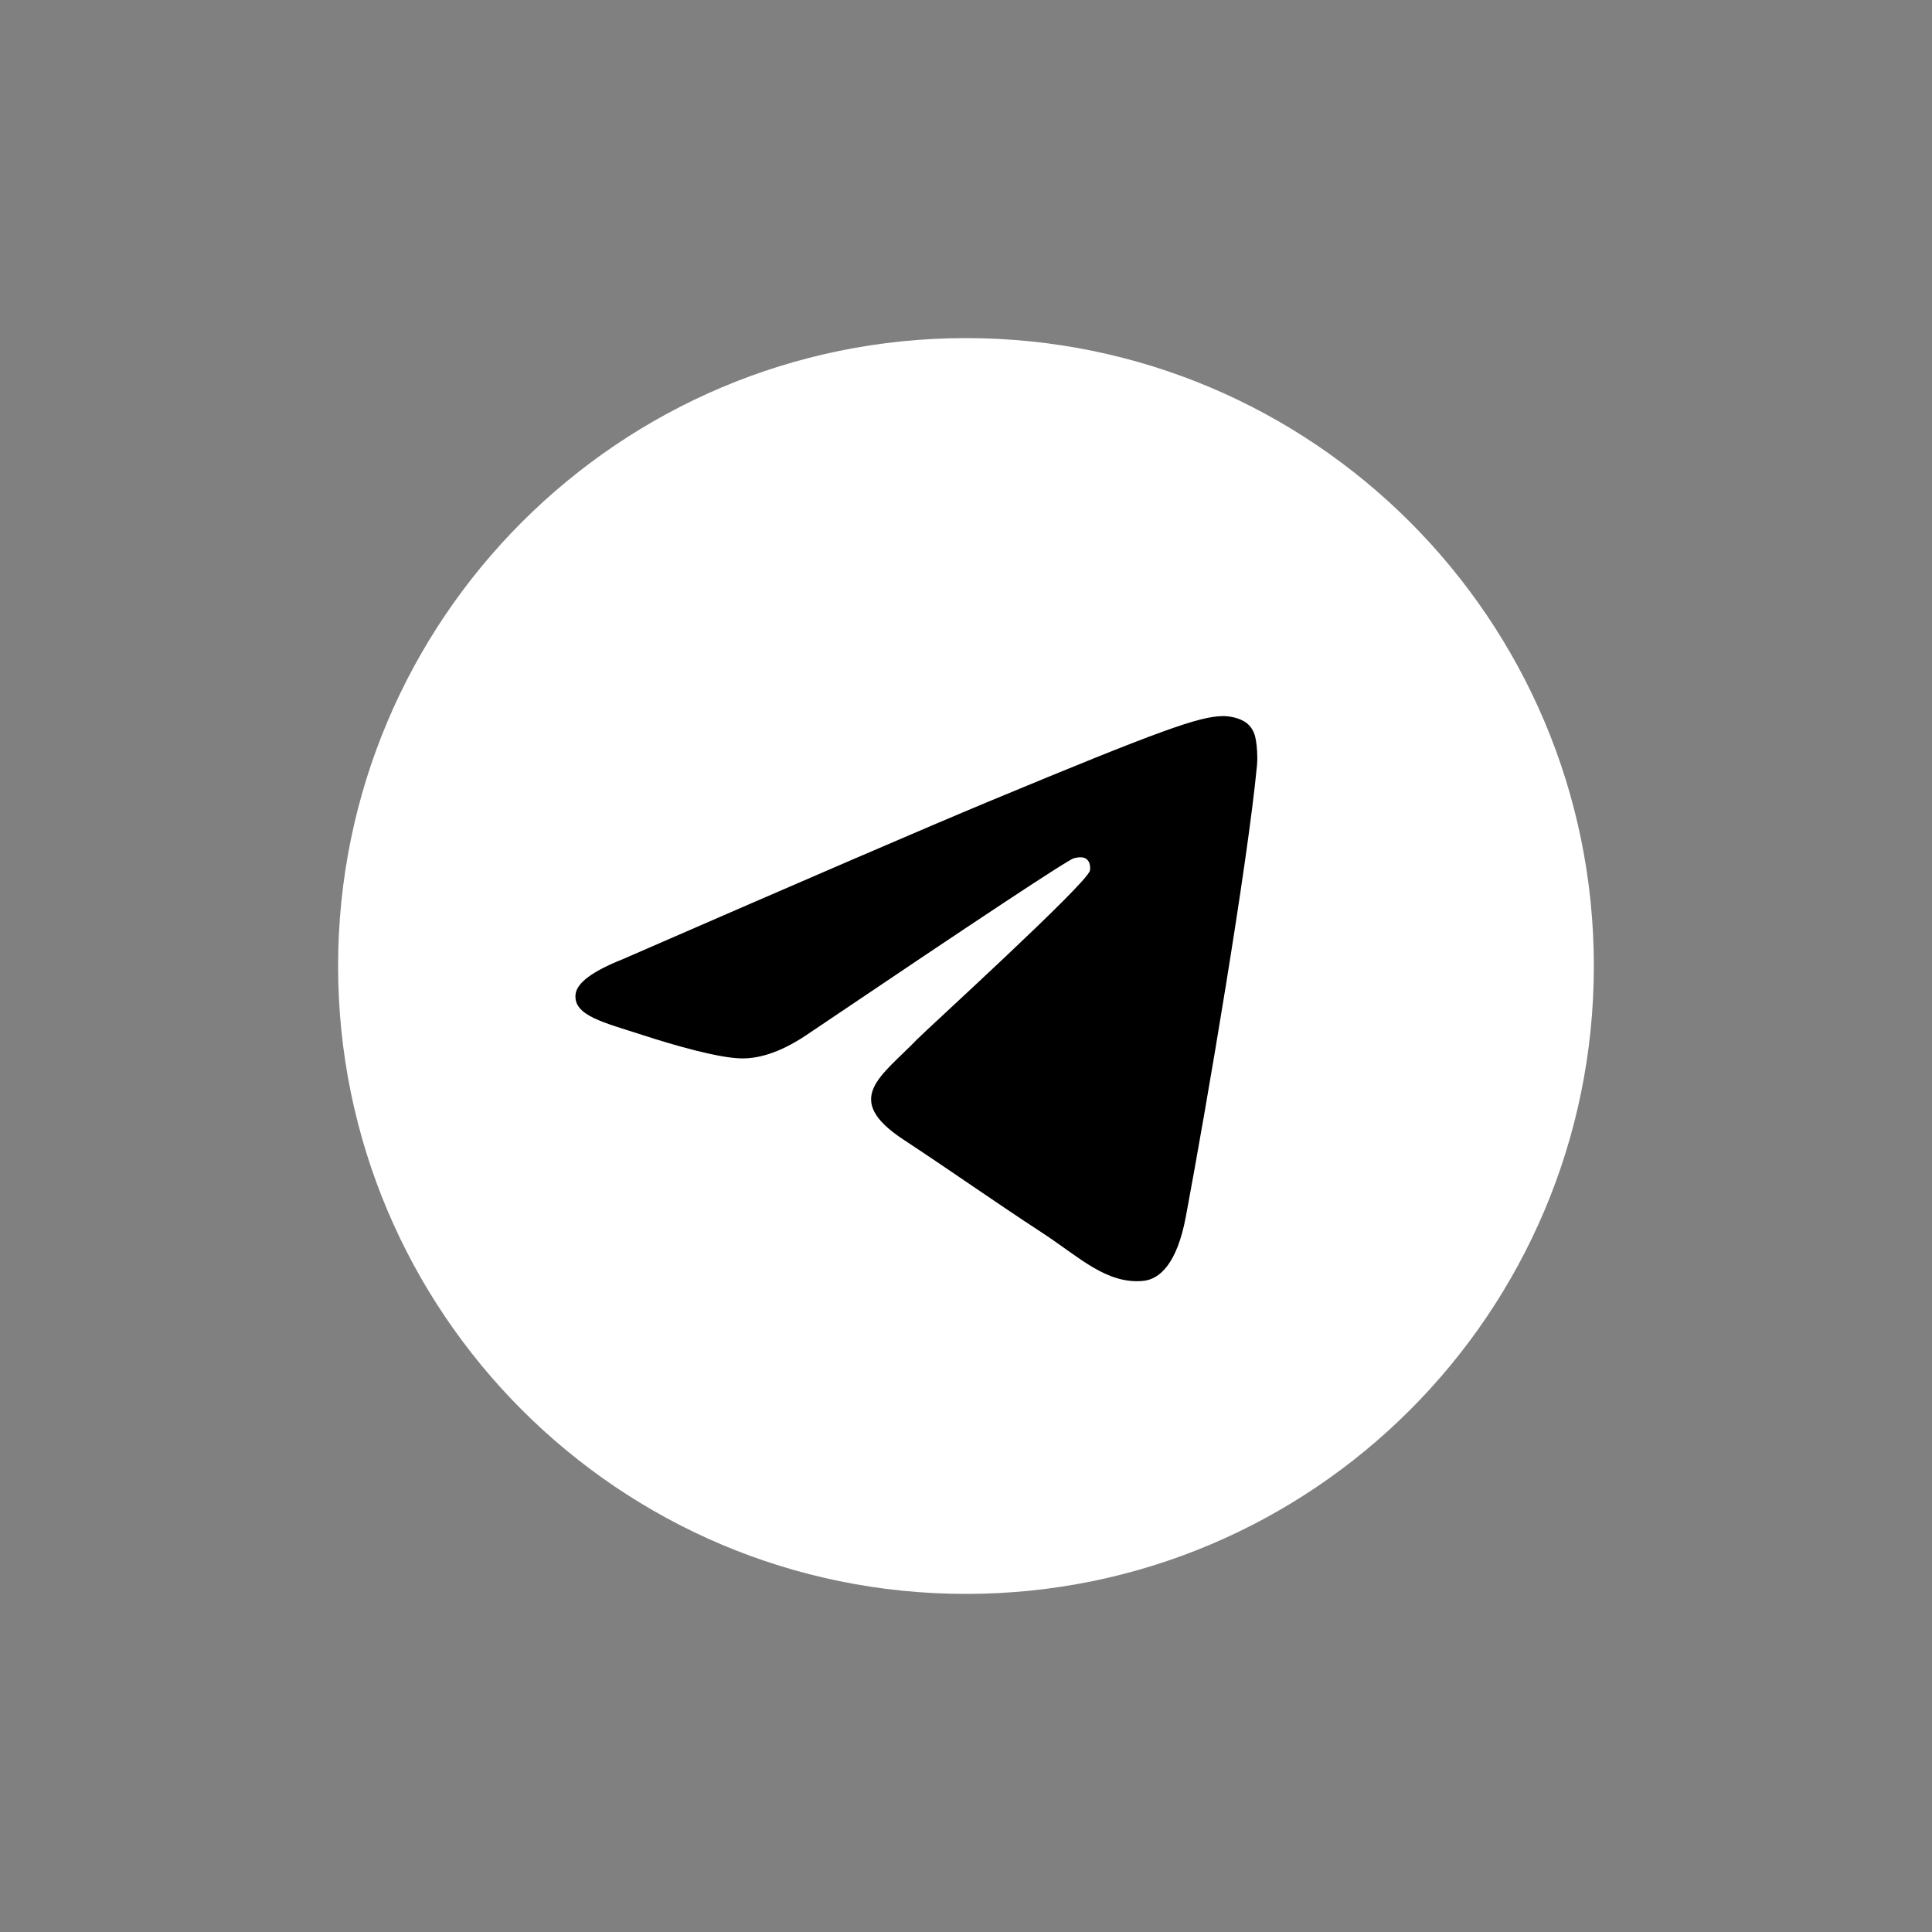
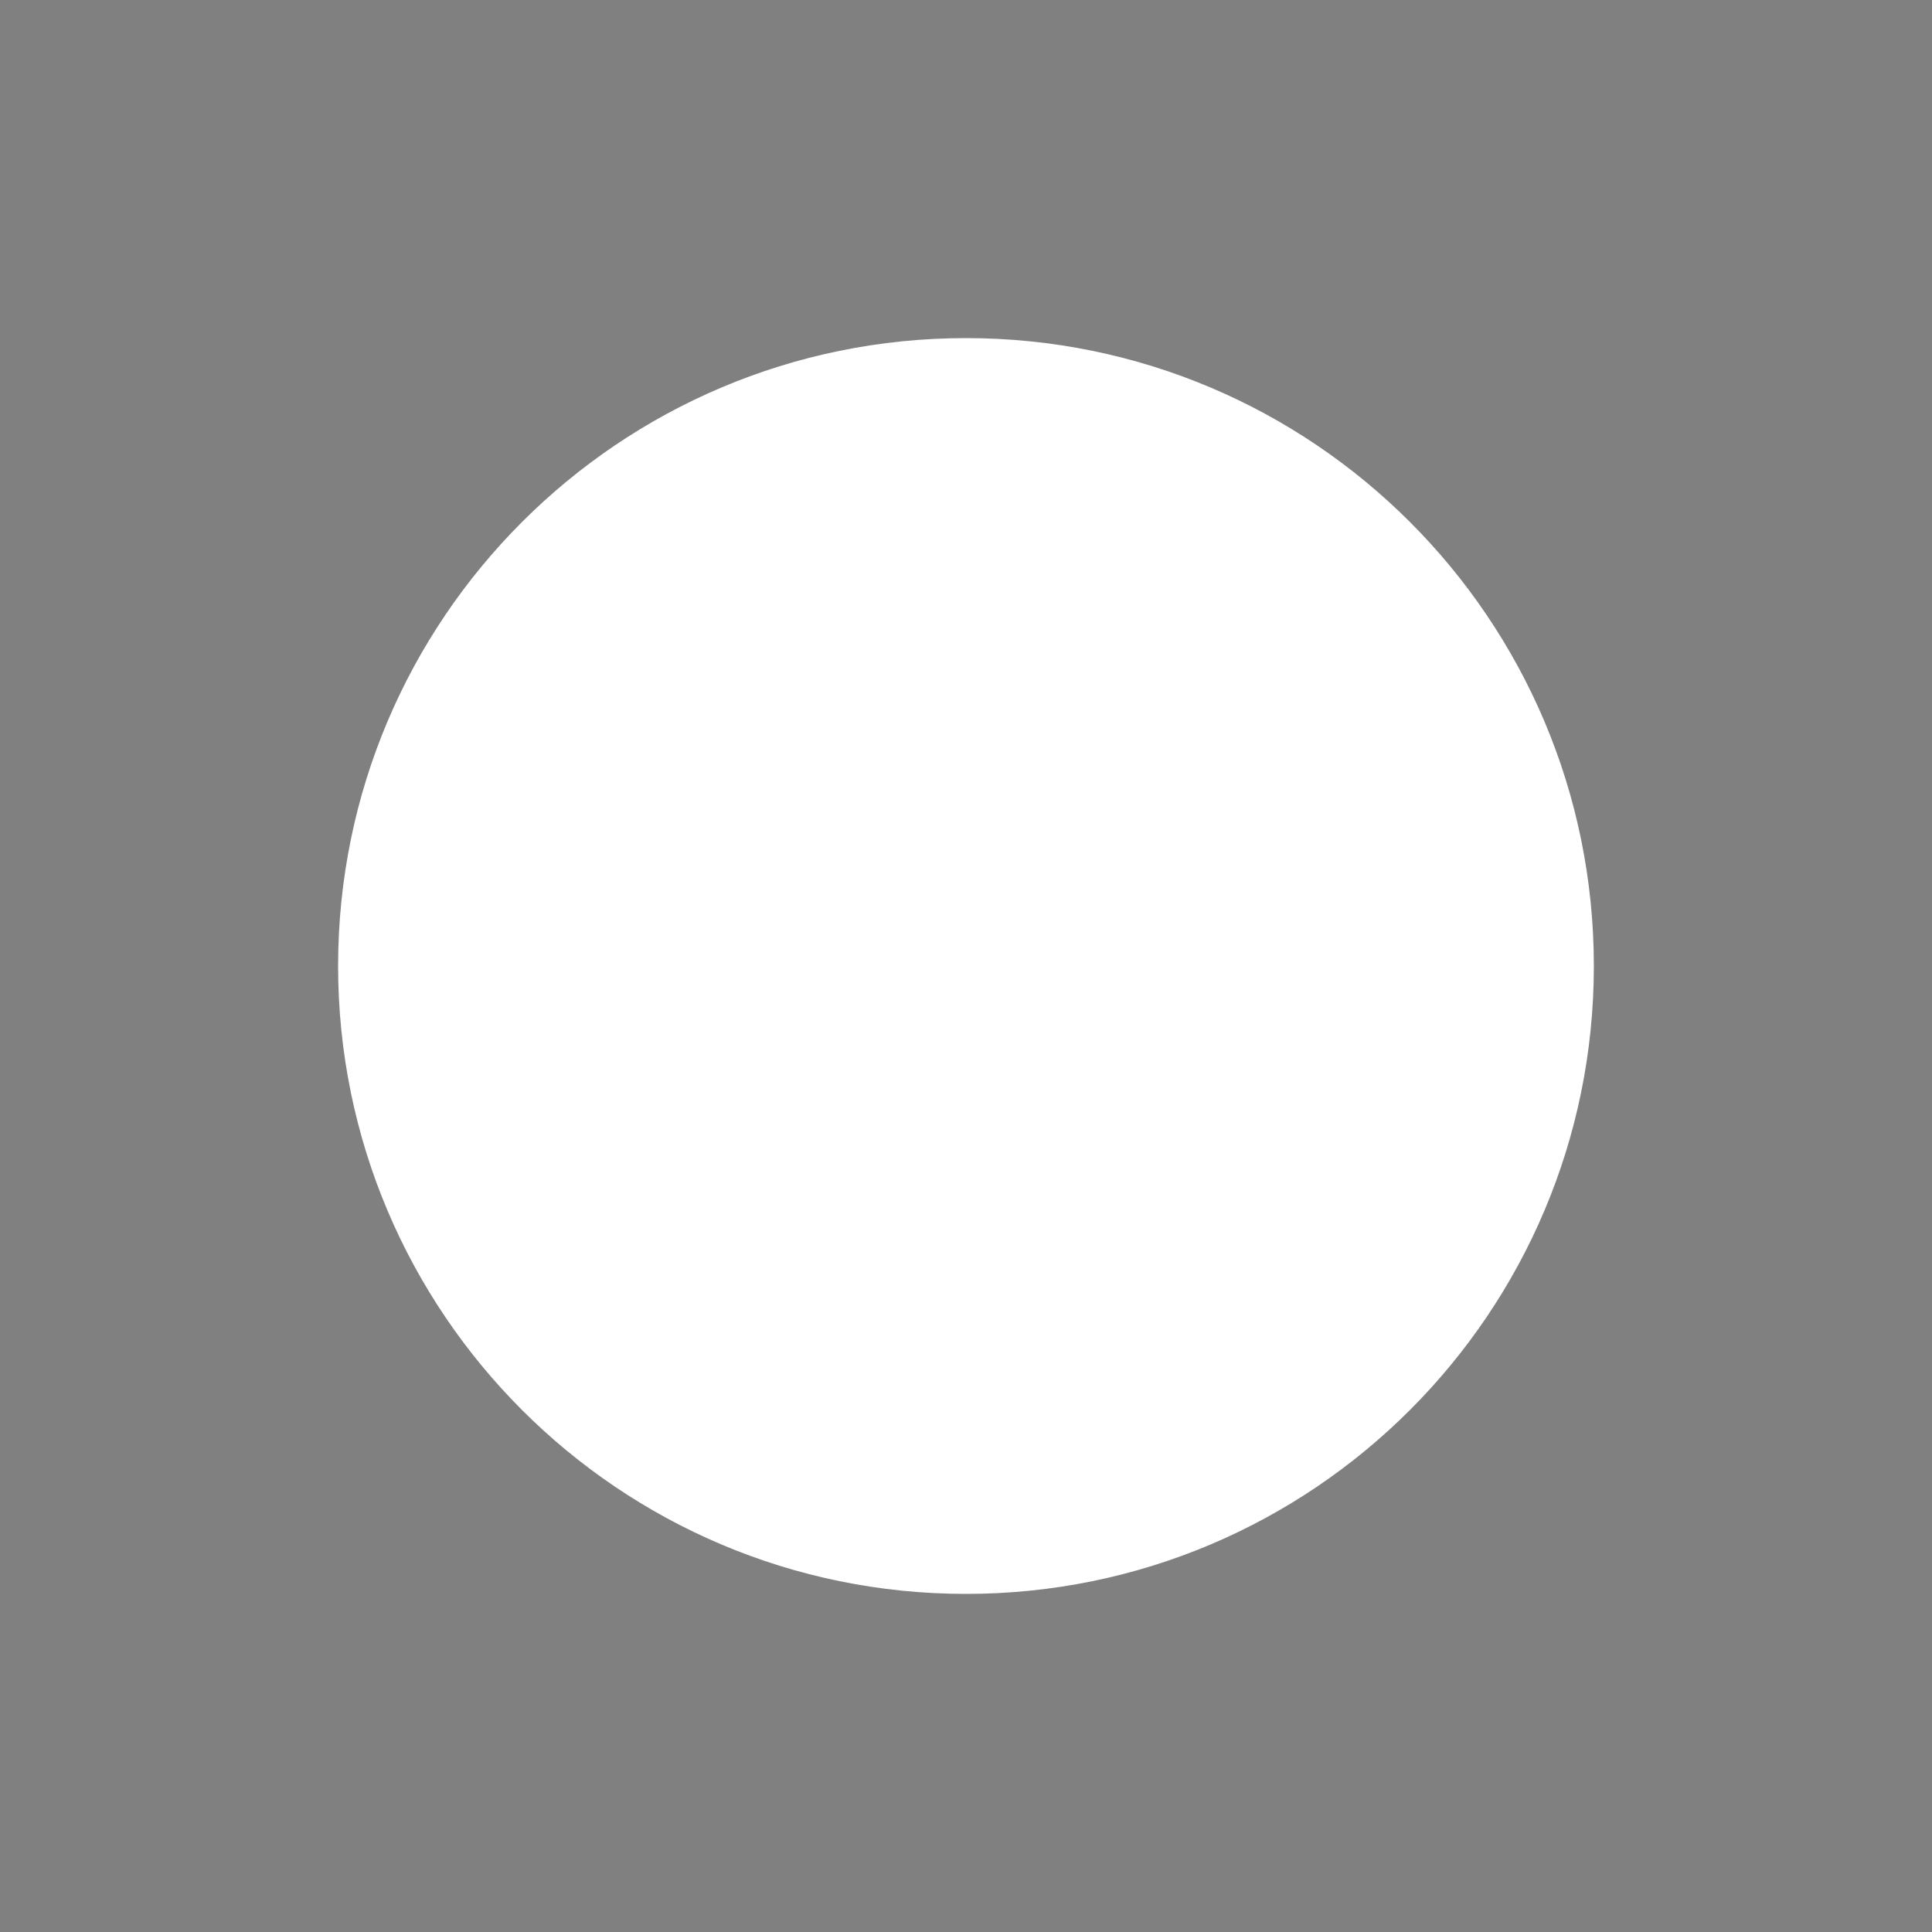
<svg xmlns="http://www.w3.org/2000/svg" width="40" height="40" viewBox="0 0 40 40" fill="none">
  <rect x="0" y="0" width="40" height="40" fill="#808080" stroke="none" />
  <path d="M20 33C27.179 33 32.999 27.18 32.999 20C32.999 12.82 27.179 7 20 7C12.82 7 7 12.82 7 20C7 27.18 12.82 33 20 33Z" fill="white" />
-   <path fill-rule="evenodd" clip-rule="evenodd" d="M12.884 19.863C16.674 18.212 19.201 17.123 20.465 16.597C24.076 15.096 24.826 14.835 25.315 14.826C25.422 14.824 25.663 14.851 25.819 14.977C25.95 15.084 25.986 15.228 26.003 15.329C26.021 15.431 26.042 15.661 26.025 15.841C25.83 17.897 24.983 22.885 24.552 25.187C24.37 26.162 24.011 26.488 23.664 26.52C22.909 26.59 22.336 26.021 21.605 25.542C20.46 24.792 19.814 24.325 18.703 23.593C17.42 22.747 18.252 22.282 18.983 21.523C19.175 21.324 22.501 18.299 22.566 18.024C22.573 17.99 22.581 17.862 22.505 17.794C22.429 17.727 22.317 17.75 22.236 17.768C22.121 17.794 20.293 19.002 16.752 21.392C16.233 21.749 15.764 21.922 15.343 21.913C14.878 21.903 13.986 21.651 13.322 21.435C12.508 21.17 11.861 21.03 11.917 20.581C11.946 20.347 12.269 20.108 12.884 19.863Z" fill="black" />
</svg>